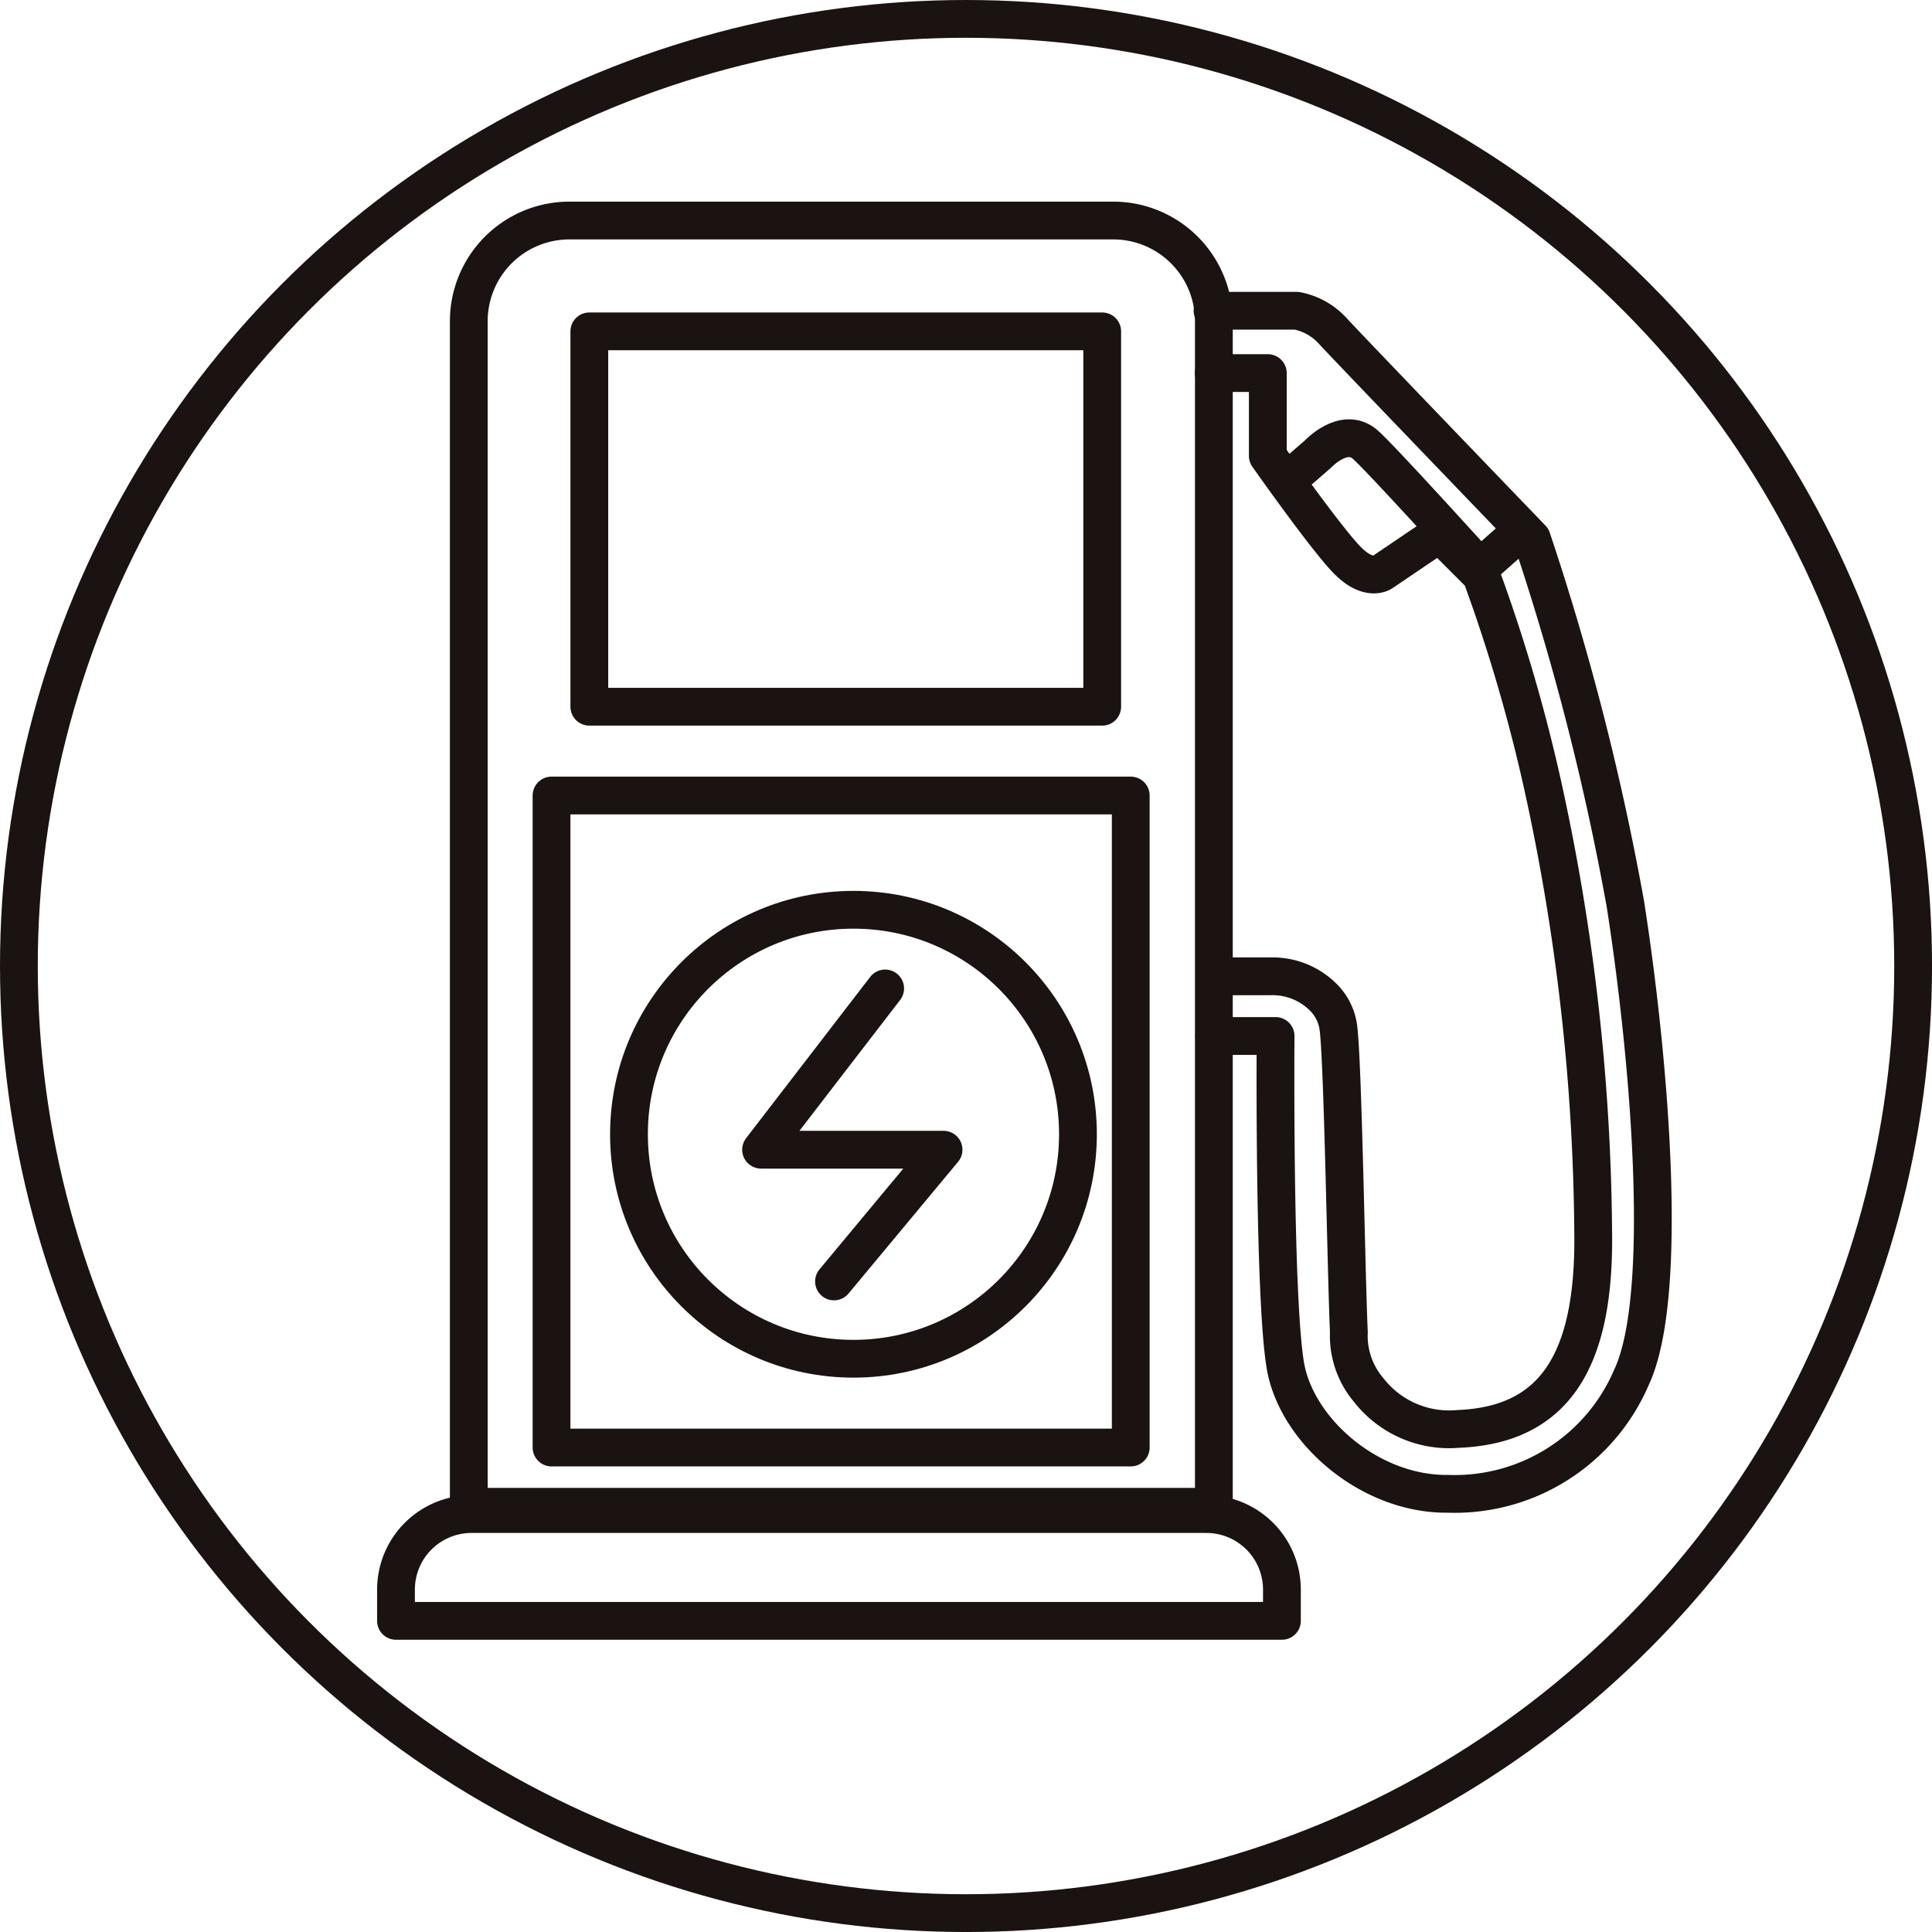
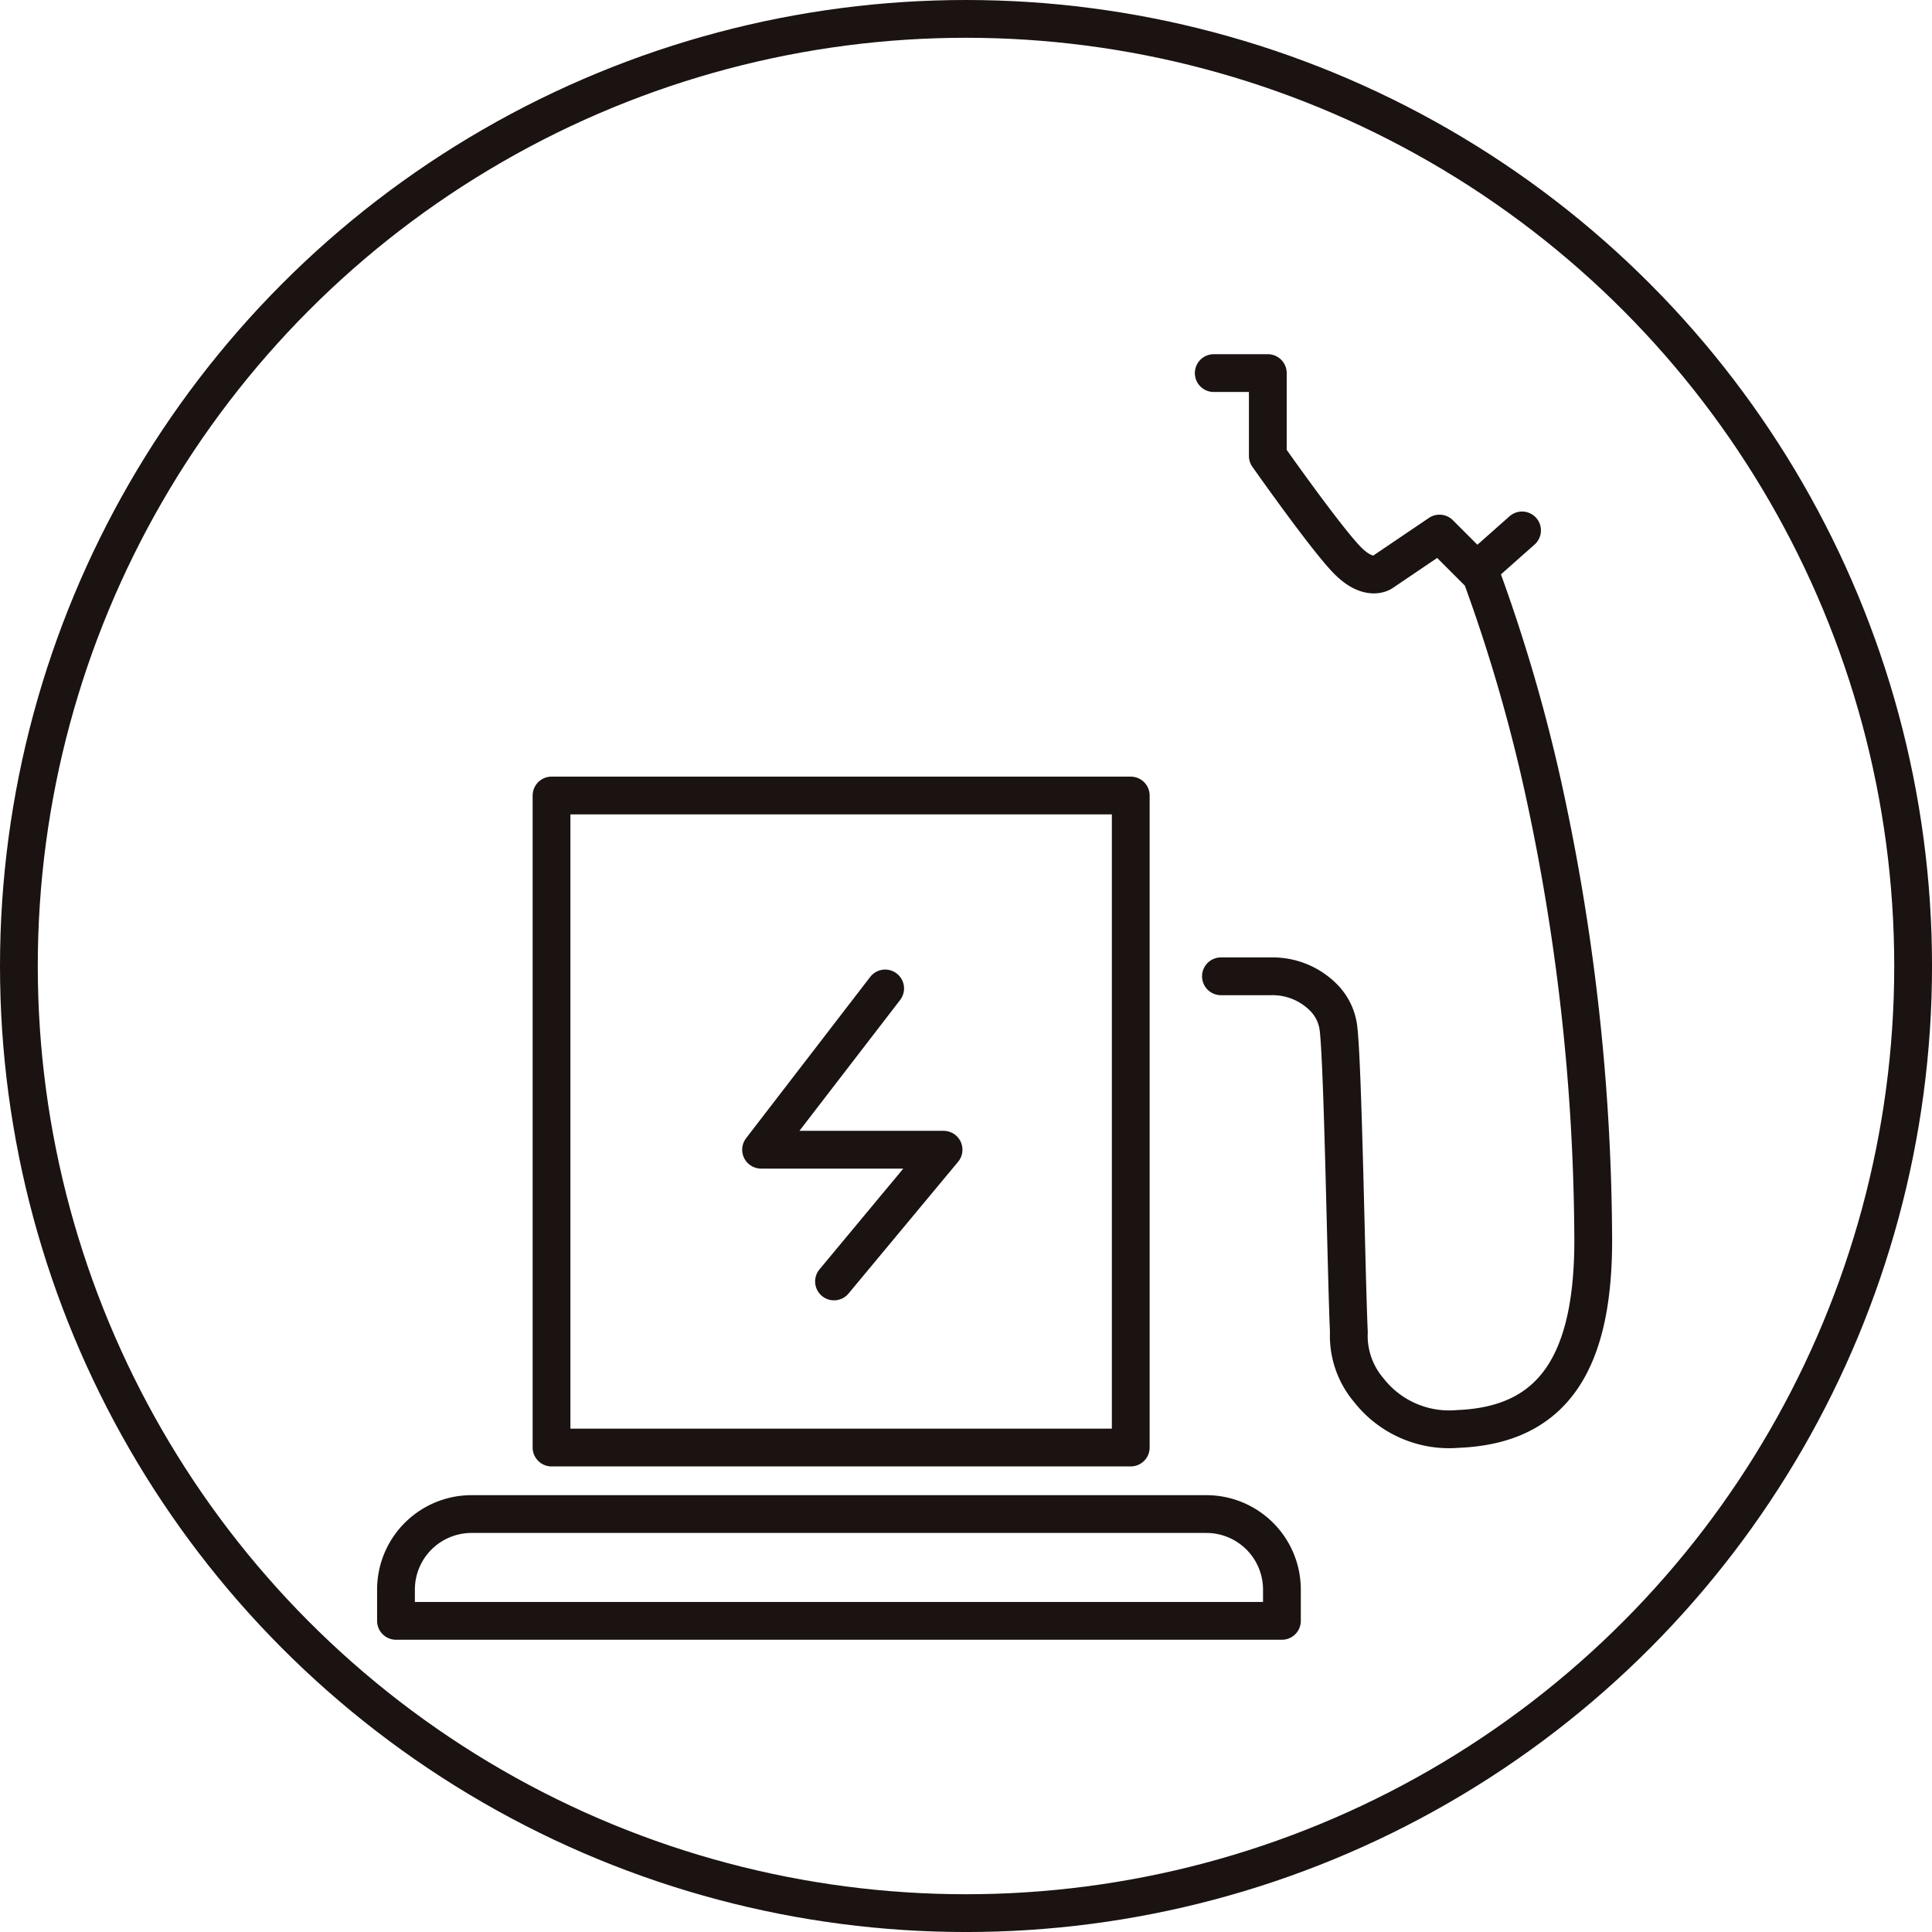
<svg xmlns="http://www.w3.org/2000/svg" width="102.277" height="102.277" viewBox="0 0 102.277 102.277">
  <g id="组_580" data-name="组 580" transform="translate(-441.277 -3925.881)">
    <g id="组_579" data-name="组 579">
      <path id="路径_3403" data-name="路径 3403" d="M488.136,3978.208l-6.569,8.537h9.661l-5.8,6.974" fill="none" stroke="#1a1311" stroke-linecap="round" stroke-linejoin="round" stroke-width="2" />
-       <path id="矩形_824" data-name="矩形 824" d="M5.329,0H34.114a5.329,5.329,0,0,1,5.329,5.329V68.093a0,0,0,0,1,0,0H0a0,0,0,0,1,0,0V5.329A5.329,5.329,0,0,1,5.329,0Z" transform="translate(466.094 3937.555)" fill="none" stroke="#1a1311" stroke-linecap="round" stroke-linejoin="round" stroke-width="2" />
      <path id="矩形_825" data-name="矩形 825" d="M4,0H42.9a4,4,0,0,1,4,4V5.653a0,0,0,0,1,0,0H0a0,0,0,0,1,0,0V4A4,4,0,0,1,4,0Z" transform="translate(462.24 4006.033)" fill="none" stroke="#1a1311" stroke-linecap="round" stroke-linejoin="round" stroke-width="2" />
-       <rect id="矩形_826" data-name="矩形 826" width="27.151" height="19.871" transform="translate(472.475 3943.423)" fill="none" stroke="#1a1311" stroke-linecap="round" stroke-linejoin="round" stroke-width="2" />
      <rect id="矩形_827" data-name="矩形 827" width="30.663" height="34.517" transform="translate(470.474 3967.994)" fill="none" stroke="#1a1311" stroke-linecap="round" stroke-linejoin="round" stroke-width="2" />
-       <circle id="椭圆_120" data-name="椭圆 120" cx="11.884" cy="11.884" r="11.884" transform="translate(474.574 3974.043)" fill="none" stroke="#1a1311" stroke-linecap="round" stroke-linejoin="round" stroke-width="2" />
      <path id="路径_3404" data-name="路径 3404" d="M505.912,3977.565h2.663a3.8,3.8,0,0,1,2.823,1.178,2.789,2.789,0,0,1,.721,1.471c.251,1.676.426,13.159.565,16.188a4.433,4.433,0,0,0,1.04,3.054,5.405,5.405,0,0,0,4.757,2.069c5-.206,7.239-3.475,7.136-10.436a113.3,113.3,0,0,0-2.424-22.484,87.4,87.4,0,0,0-3.506-12.273l-2.205-2.205-3.03,2.05s-.7.516-1.83-.619-4.229-5.543-4.229-5.543v-4.383h-2.862" fill="none" stroke="#1a1311" stroke-linecap="round" stroke-linejoin="round" stroke-width="2" />
-       <path id="路径_3405" data-name="路径 3405" d="M505.467,3942.331h4.447a3.431,3.431,0,0,1,1.857,1.006c.773.851,10.6,11.061,10.6,11.061a137.657,137.657,0,0,1,4.951,19.338c1.257,8.031,2.372,20.756.309,25.088a10.173,10.173,0,0,1-9.7,6.137c-4.125.051-8.032-3.333-8.612-6.807-.618-3.713-.515-17.43-.515-17.43h-3.249" fill="none" stroke="#1a1311" stroke-linecap="round" stroke-linejoin="round" stroke-width="2" />
      <line id="直线_21" data-name="直线 21" y1="2.011" x2="2.269" transform="translate(519.583 3953.96)" fill="none" stroke="#1a1311" stroke-linecap="round" stroke-linejoin="round" stroke-width="2" />
-       <path id="路径_3406" data-name="路径 3406" d="M509.425,3951.33l1.63-1.418s1.335-1.431,2.443-.542c.692.555,6.047,6.478,6.047,6.478" fill="none" stroke="#1a1311" stroke-linecap="round" stroke-linejoin="round" stroke-width="2" />
    </g>
    <circle id="椭圆_121" data-name="椭圆 121" cx="50.139" cy="50.139" r="50.139" transform="translate(442.277 3926.881)" fill="none" stroke="#1a1311" stroke-miterlimit="10" stroke-width="2" />
  </g>
</svg>